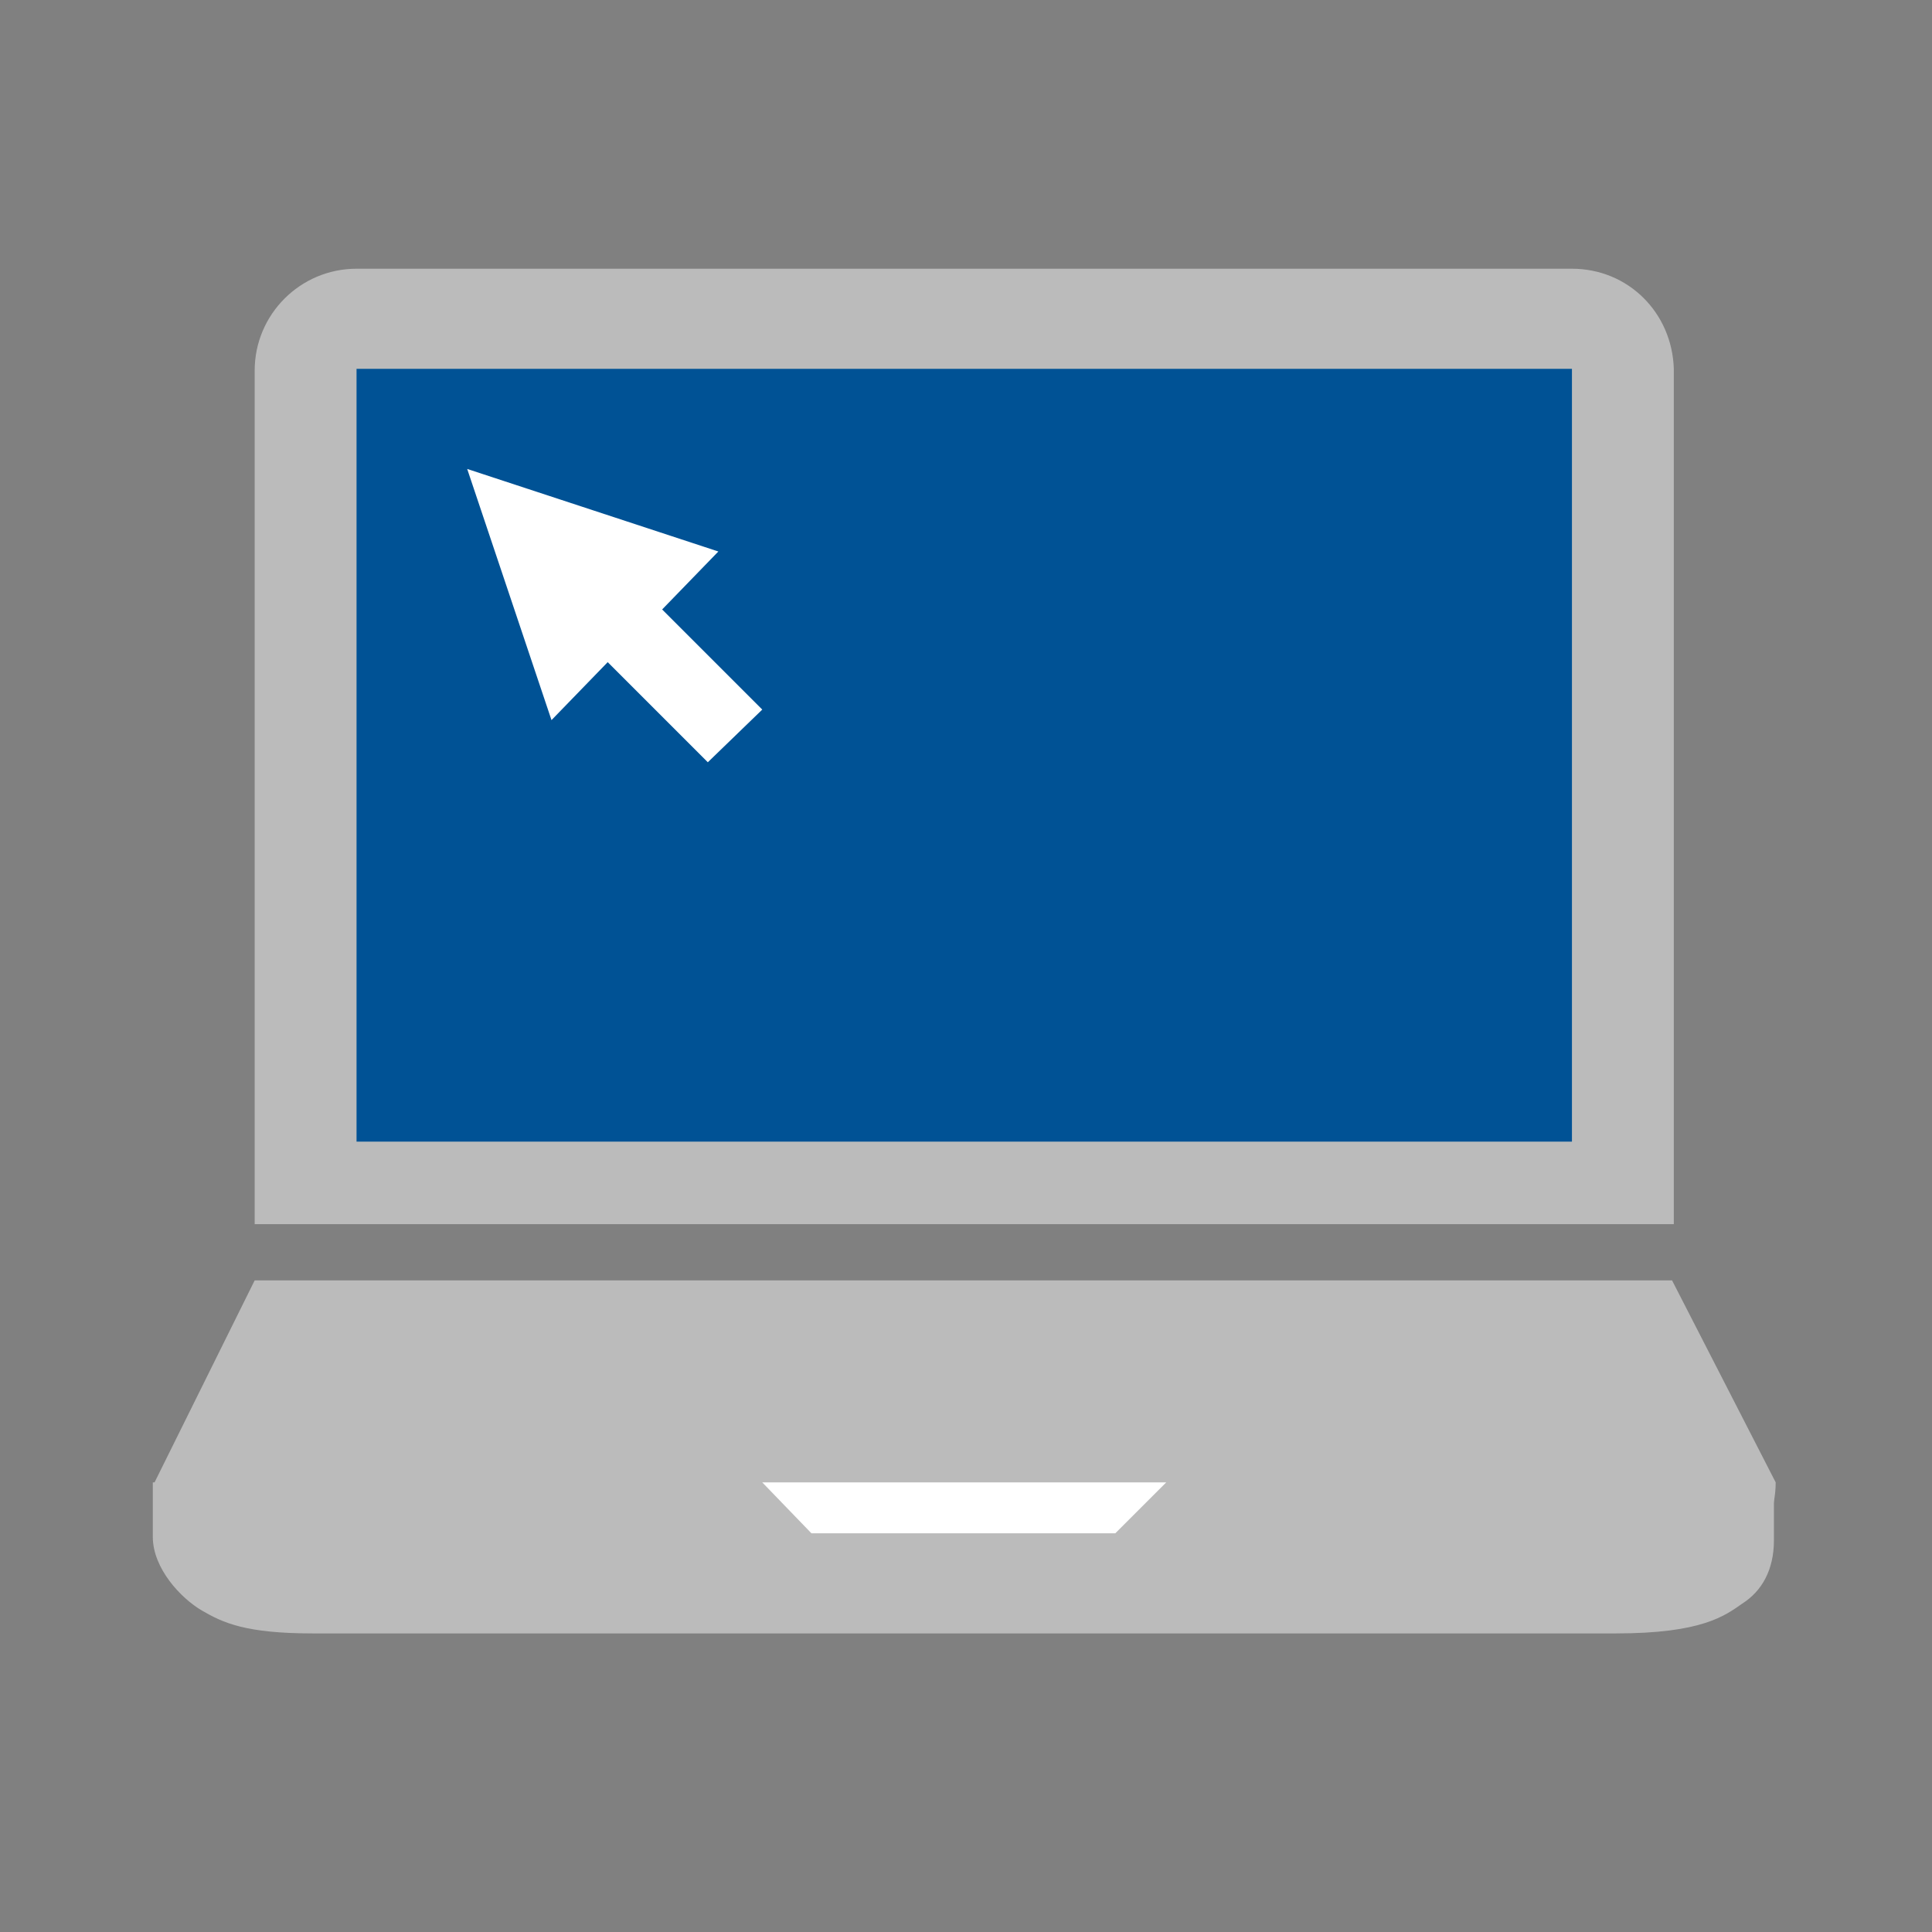
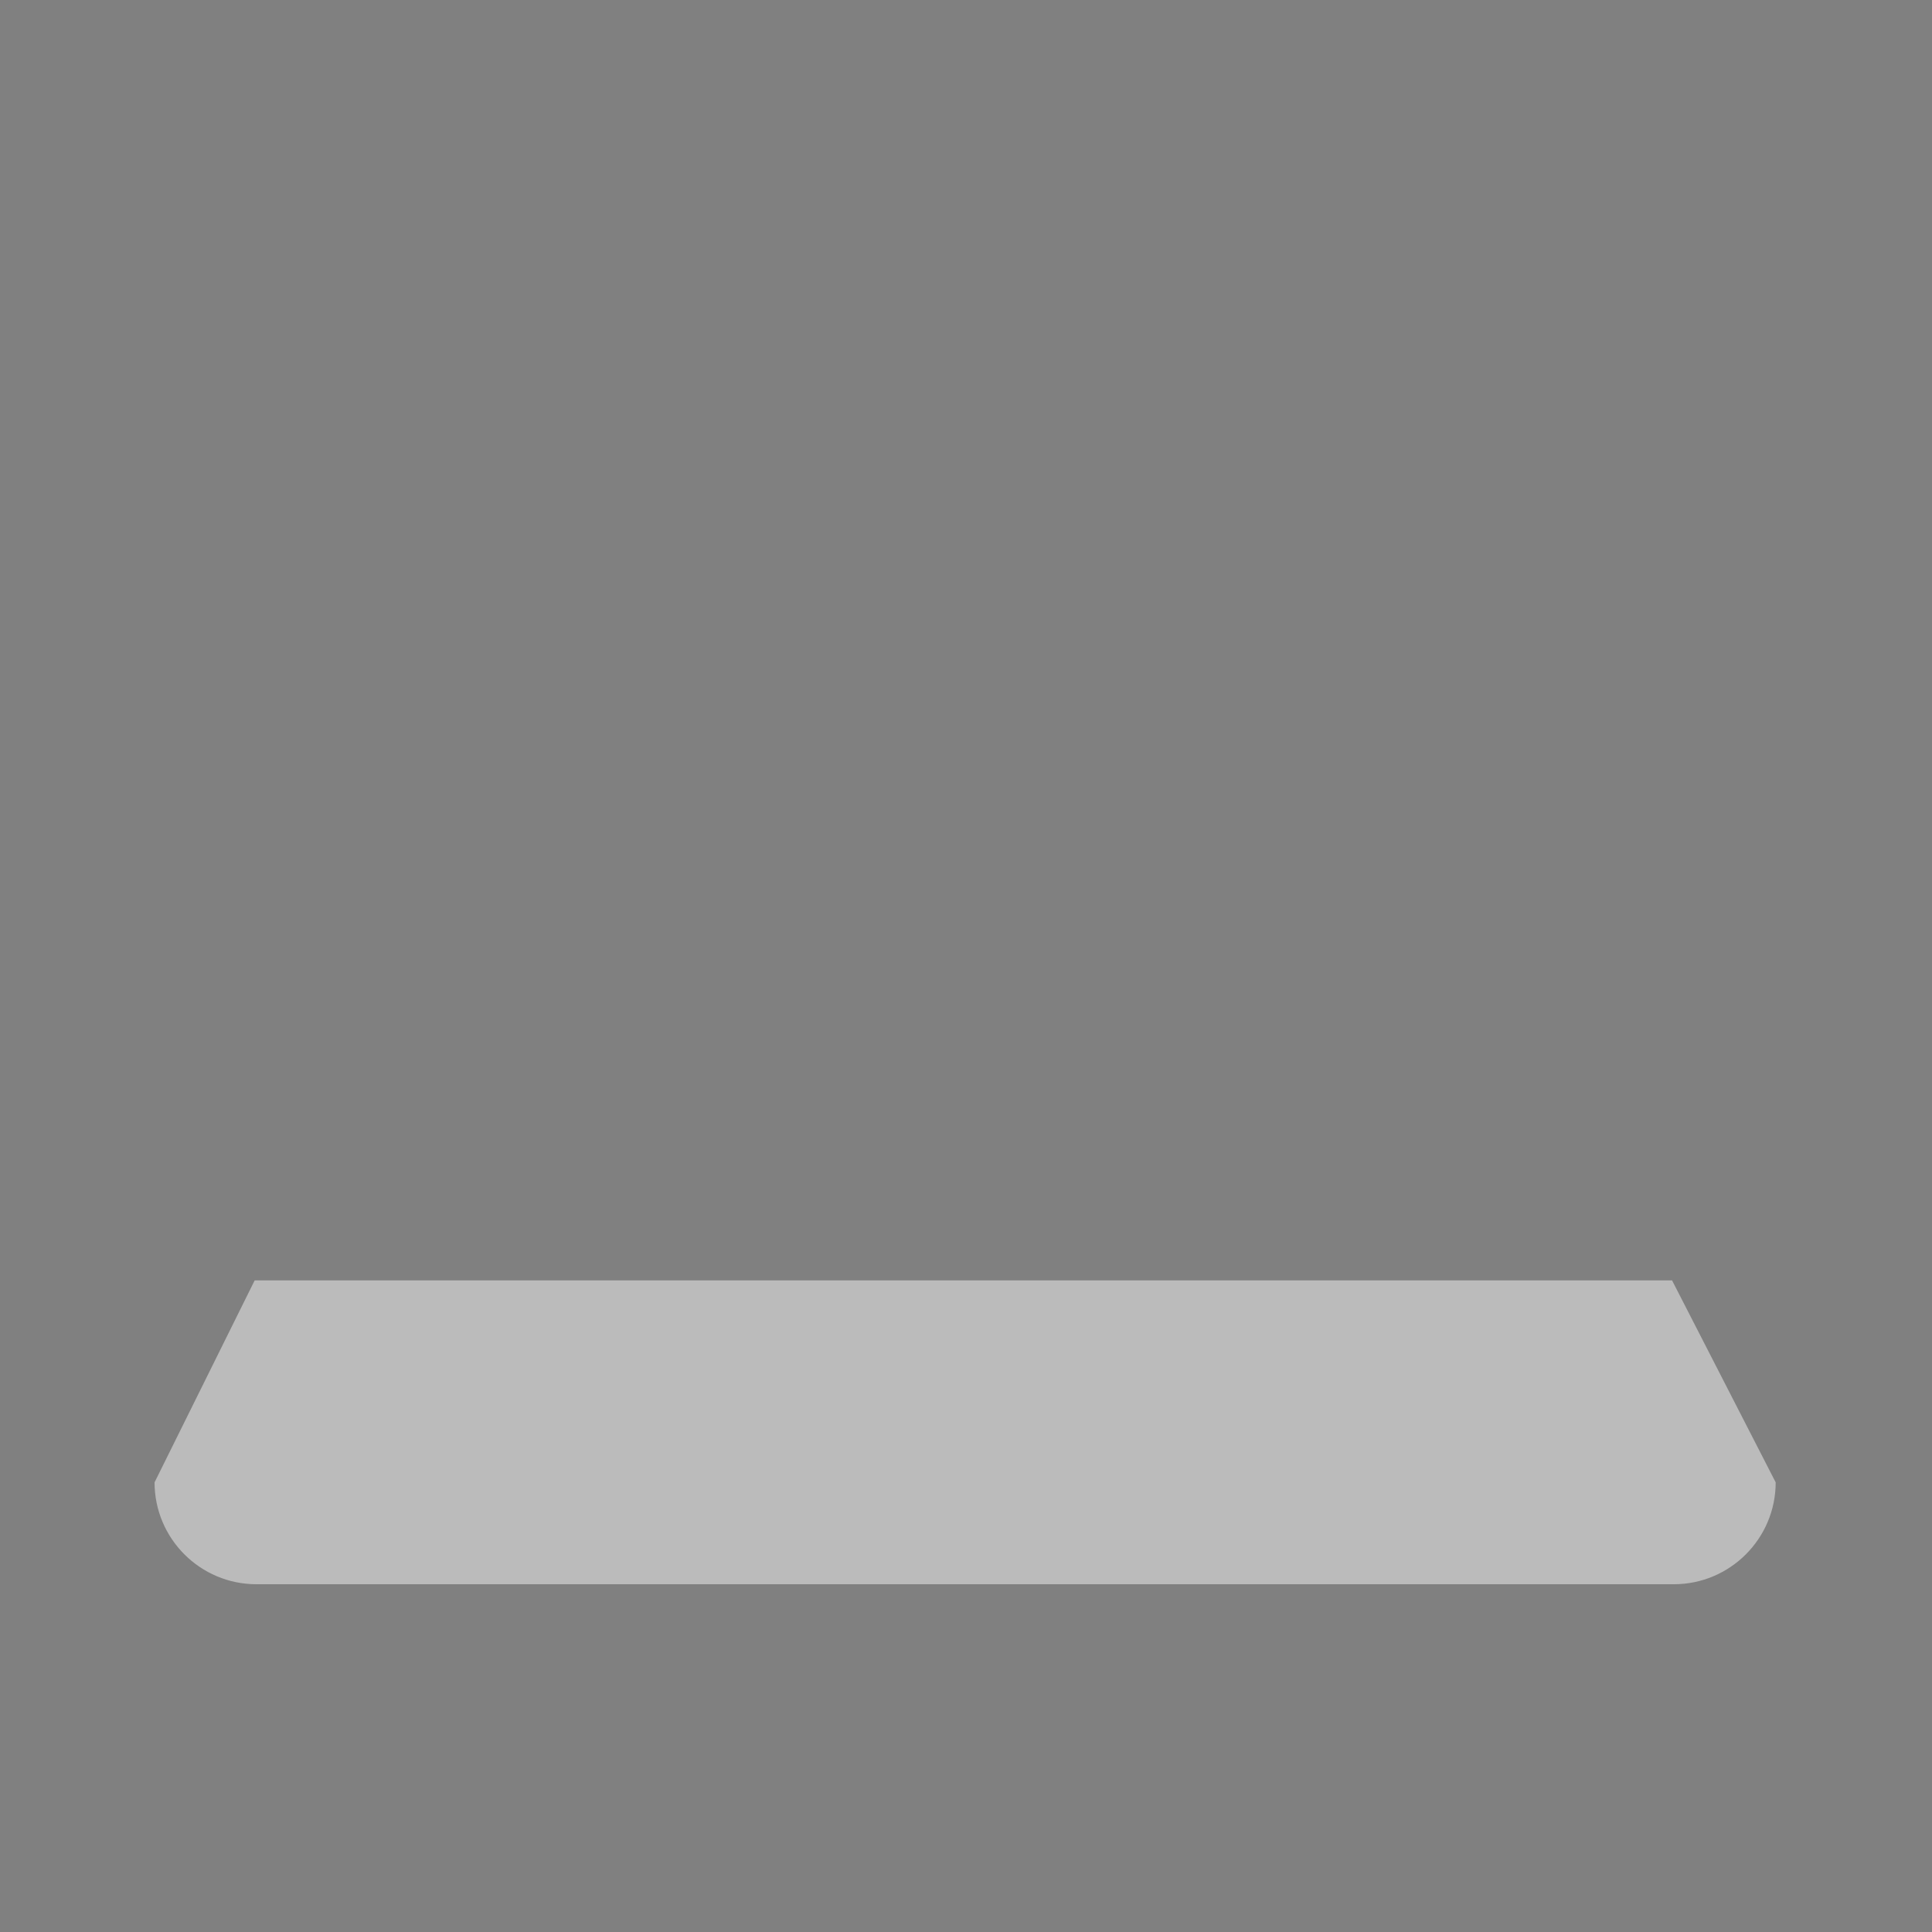
<svg xmlns="http://www.w3.org/2000/svg" version="1.1" id="Layer_1" x="0px" y="0px" viewBox="0 0 110 110" style="enable-background:new 0 0 110 110;" xml:space="preserve">
  <rect x="0" y="0" width="110" height="110" fill="#808080" stroke="none" />
  <style type="text/css"> .st0{fill:#005295;} .st1{fill:#BBBBBB;} .st2{fill:#FFFFFF;} </style>
  <g>
-     <rect x="18.4" y="19.3" class="st0" width="73.3" height="47.6" />
-     <path class="st1" d="M99.2,91.3C98.2,92,96.9,93,92,93H17.8c-3.8,0-5.1-0.6-6.3-1.3s-2.8-2.4-2.8-4.2v-3.1H101v3.3 C101,89.4,100.3,90.6,99.2,91.3z" />
    <path class="st1" d="M95.2,72.9H14.5L8.8,84.4c0,3.2,2.6,5.8,5.8,5.8h80.7c3.2,0,5.8-2.6,5.8-5.8L95.2,72.9z" />
-     <polygon class="st2" points="63.5,87.3 46.2,87.3 43.4,84.4 66.4,84.4 " />
-     <polygon class="st2" points="43.4,40.4 37.7,34.7 40.9,31.4 26.6,26.7 31.4,41 34.6,37.7 40.3,43.4 " />
-     <path class="st1" d="M89.5,15.3H20.3c-3.2,0-5.8,2.6-5.8,5.8V65v4.7h5.8h69.2h5.8V65V21C95.2,17.8,92.7,15.3,89.5,15.3z M20.3,65 V21h69.2V65H20.3z" />
  </g>
</svg>